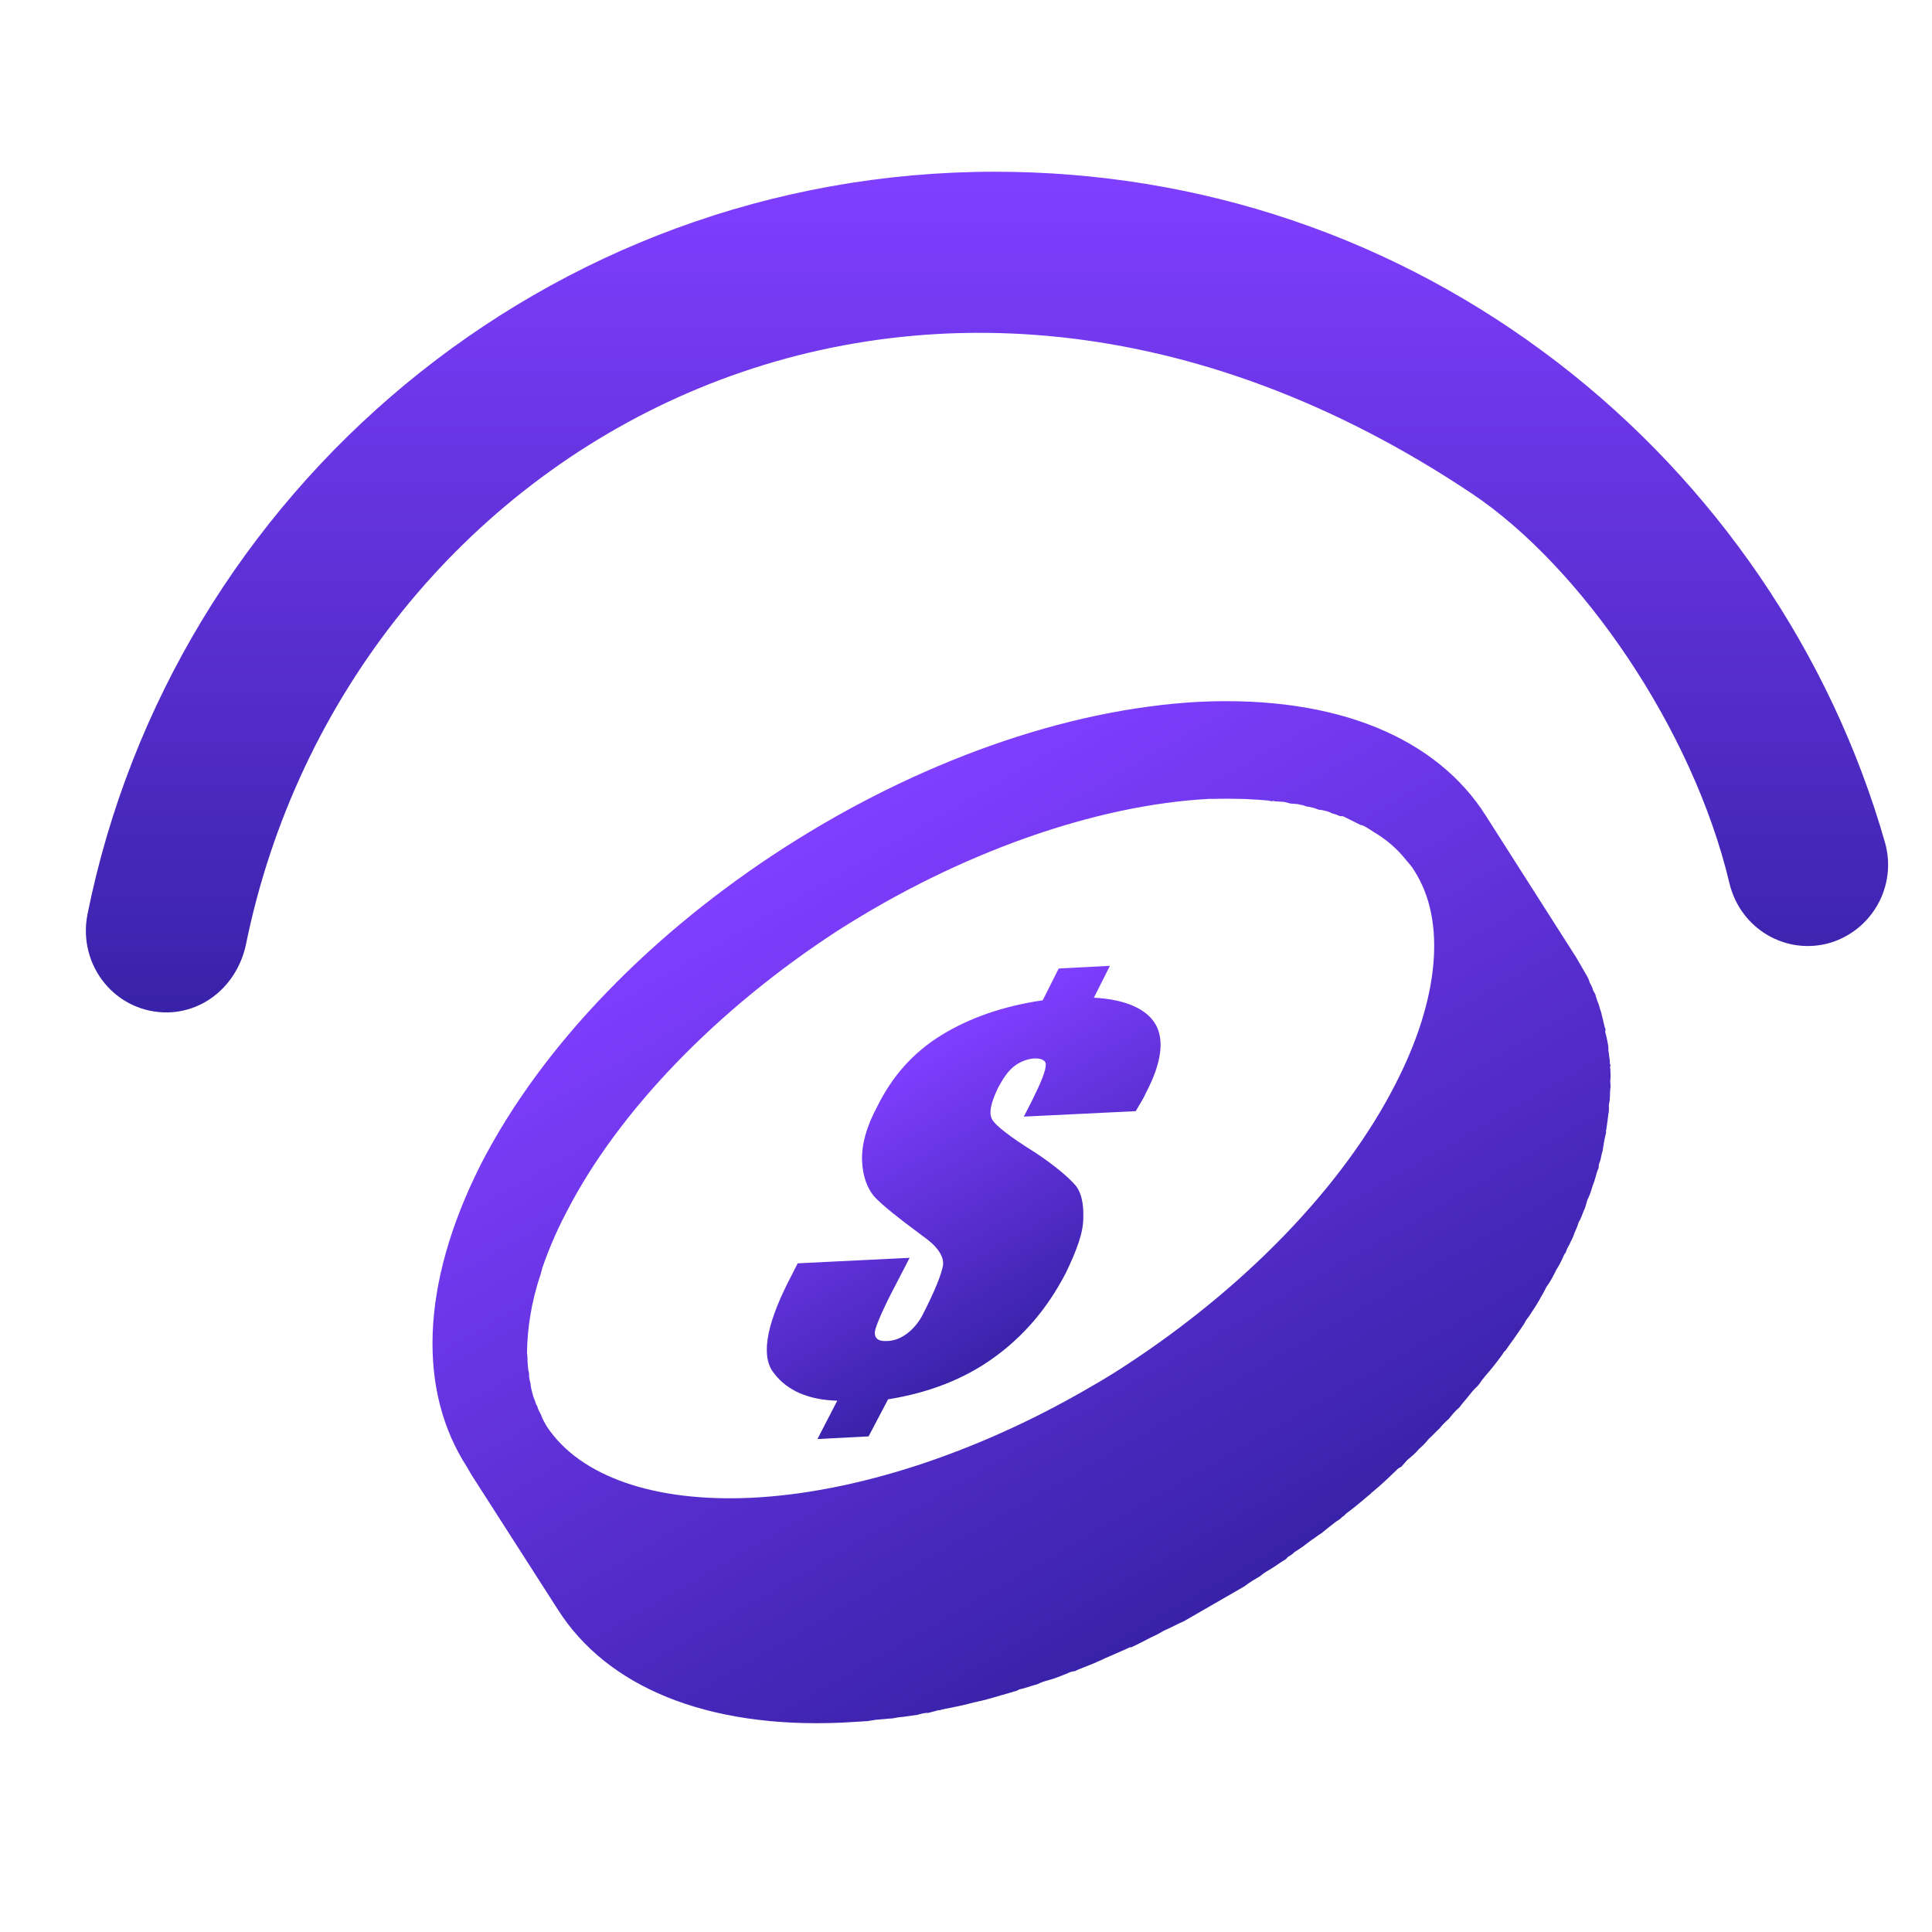
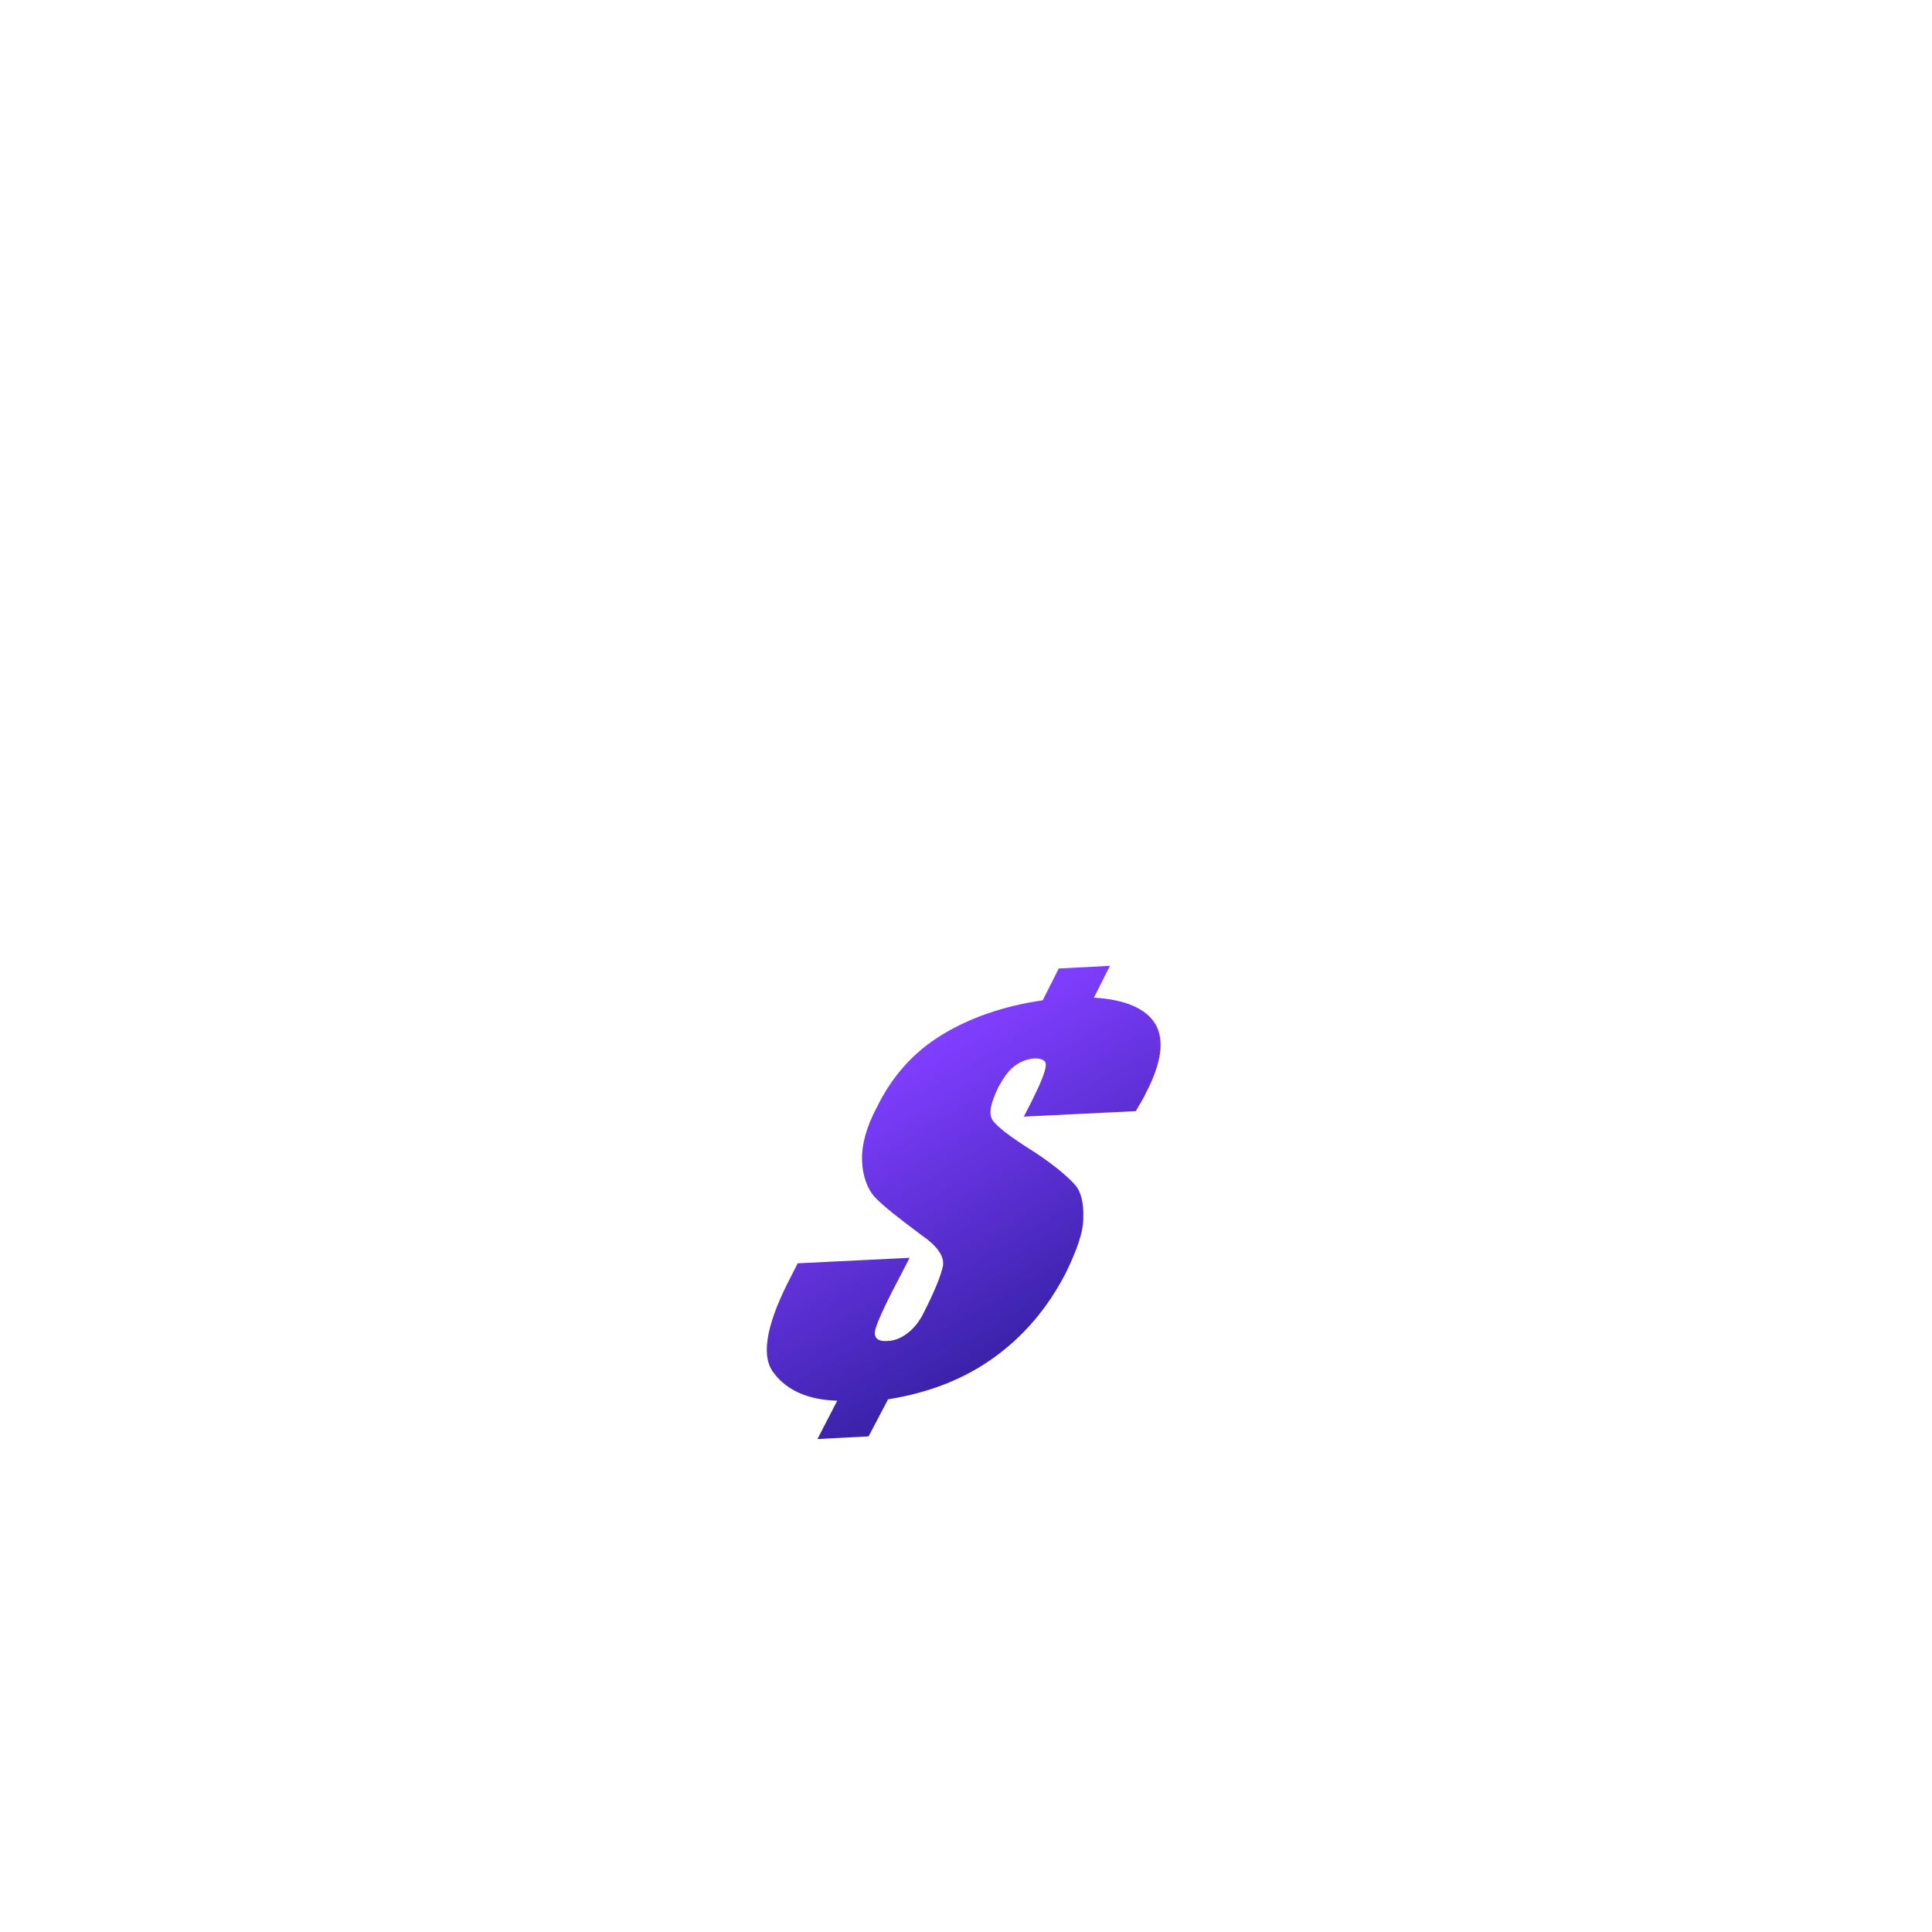
<svg xmlns="http://www.w3.org/2000/svg" width="45" height="45" viewBox="0 0 45 45" fill="none">
-   <path d="M3.914 23.581C2.699 23.602 1.803 22.493 2.037 21.298C4.021 11.444 12.745 4 23.175 4C27.953 4 32.496 5.536 36.272 8.437C39.94 11.252 42.649 15.219 43.908 19.635C44.185 20.637 43.609 21.661 42.628 21.96C41.604 22.258 40.538 21.64 40.282 20.573C39.428 16.968 36.818 13.193 34.288 11.5C21.34 2.84 8.095 10.378 5.728 22.002C5.536 22.898 4.81 23.559 3.914 23.581Z" fill="url(#paint0_linear)" />
-   <path d="M34.607 18.998C33.469 17.201 31.163 16.202 27.965 16.345C21.589 16.67 14.092 21.474 11.195 27.129C9.771 29.956 9.745 32.426 10.88 34.175C10.88 34.175 10.88 34.175 10.891 34.194L10.977 34.344L12.993 37.489C14.121 39.268 16.426 40.267 19.624 40.123C19.818 40.111 20.012 40.1 20.205 40.088C20.273 40.075 20.321 40.072 20.388 40.058C20.534 40.049 20.649 40.032 20.794 40.024C20.862 40.01 20.929 39.996 21.026 39.99C21.141 39.974 21.257 39.957 21.373 39.941C21.459 39.916 21.545 39.891 21.623 39.896C21.709 39.872 21.776 39.858 21.862 39.833C21.891 39.841 21.91 39.83 21.929 39.82C22.198 39.765 22.448 39.72 22.706 39.647C22.754 39.644 22.792 39.622 22.84 39.619C23.061 39.567 23.27 39.496 23.509 39.433C23.528 39.422 23.577 39.419 23.614 39.398C23.663 39.395 23.7 39.373 23.738 39.351C23.872 39.324 24.015 39.267 24.168 39.228C24.243 39.185 24.329 39.16 24.415 39.136C24.568 39.097 24.729 39.029 24.872 38.972C24.928 38.94 24.995 38.926 25.044 38.923C25.062 38.912 25.081 38.901 25.081 38.901L25.508 38.73C25.565 38.697 25.651 38.673 25.726 38.63C25.906 38.551 26.086 38.472 26.266 38.393C26.284 38.382 26.322 38.361 26.352 38.368C26.569 38.268 26.757 38.159 26.974 38.059L27.106 37.983C27.267 37.915 27.417 37.828 27.578 37.76C27.578 37.76 27.578 37.76 27.597 37.749L28.988 36.947C29.108 36.852 29.24 36.776 29.352 36.711C29.436 36.638 29.511 36.595 29.605 36.54C29.717 36.475 29.819 36.391 29.951 36.316L29.996 36.264C30.053 36.232 30.109 36.199 30.154 36.148C30.286 36.072 30.407 35.977 30.546 35.871C30.621 35.828 30.686 35.766 30.779 35.712C30.881 35.628 31.002 35.533 31.123 35.438C31.179 35.406 31.217 35.384 31.262 35.333C31.281 35.322 31.319 35.3 31.345 35.26C31.522 35.133 31.707 34.976 31.892 34.819C31.93 34.797 31.938 34.767 31.975 34.746C32.179 34.578 32.372 34.392 32.565 34.205L32.64 34.162C32.685 34.11 32.731 34.059 32.777 34.008C32.878 33.924 32.98 33.84 33.053 33.748C33.136 33.675 33.2 33.613 33.272 33.521C33.355 33.448 33.446 33.345 33.529 33.272C33.602 33.181 33.666 33.118 33.749 33.045C33.821 32.954 33.894 32.862 33.995 32.778C34.049 32.697 34.113 32.635 34.185 32.543C34.258 32.451 34.33 32.359 34.413 32.286C34.459 32.235 34.485 32.194 34.512 32.154C34.539 32.114 34.557 32.103 34.584 32.062C34.721 31.908 34.865 31.725 34.991 31.552C35.018 31.511 35.026 31.482 35.063 31.46C35.216 31.247 35.368 31.034 35.502 30.831C35.536 30.761 35.563 30.721 35.608 30.669C35.715 30.507 35.822 30.345 35.918 30.165C35.945 30.124 35.98 30.054 36.014 29.984C36.113 29.852 36.183 29.712 36.252 29.571C36.306 29.49 36.34 29.42 36.375 29.35C36.41 29.28 36.425 29.221 36.471 29.169C36.487 29.11 36.522 29.04 36.548 29C36.591 28.9 36.644 28.819 36.668 28.73C36.711 28.63 36.745 28.56 36.769 28.471C36.823 28.39 36.846 28.301 36.889 28.201C36.924 28.131 36.948 28.043 36.971 27.954C37.006 27.884 37.049 27.784 37.072 27.695C37.096 27.606 37.131 27.536 37.155 27.447C37.179 27.358 37.203 27.269 37.237 27.199C37.234 27.151 37.242 27.121 37.25 27.091C37.285 27.021 37.29 26.943 37.306 26.884C37.314 26.854 37.322 26.825 37.33 26.795C37.35 26.658 37.371 26.52 37.411 26.372C37.4 26.353 37.408 26.324 37.416 26.294C37.437 26.157 37.45 26.049 37.463 25.941C37.471 25.912 37.479 25.882 37.468 25.863C37.487 25.852 37.476 25.834 37.476 25.834C37.473 25.785 37.47 25.737 37.478 25.707C37.51 25.589 37.493 25.473 37.506 25.365C37.522 25.306 37.508 25.239 37.505 25.191C37.518 25.083 37.513 24.986 37.507 24.889C37.496 24.87 37.504 24.841 37.512 24.811C37.49 24.773 37.498 24.744 37.495 24.695C37.481 24.628 37.475 24.531 37.462 24.464C37.467 24.386 37.453 24.319 37.439 24.252C37.425 24.184 37.412 24.117 37.387 24.031C37.395 24.002 37.403 23.972 37.381 23.934C37.37 23.916 37.368 23.867 37.357 23.848C37.343 23.781 37.329 23.714 37.305 23.628C37.302 23.58 37.269 23.523 37.255 23.456C37.242 23.389 37.198 23.314 37.185 23.247C37.163 23.209 37.171 23.179 37.149 23.142L37.106 23.067C37.092 22.999 37.059 22.943 37.027 22.887C37.013 22.819 36.981 22.763 36.948 22.707L36.72 22.312L34.607 18.998ZM32.504 25.248C31.295 27.624 28.989 30.007 26.164 31.839C25.874 32.031 25.592 32.194 25.292 32.367C22.718 33.853 19.915 34.77 17.502 34.886C15.234 34.993 13.507 34.387 12.738 33.228C12.683 33.134 12.629 33.04 12.594 32.935C12.561 32.879 12.529 32.822 12.515 32.755L12.482 32.699C12.469 32.632 12.425 32.556 12.411 32.489C12.387 32.403 12.362 32.317 12.356 32.22C12.332 32.134 12.318 32.067 12.323 31.989C12.299 31.903 12.293 31.806 12.287 31.709C12.284 31.661 12.289 31.583 12.275 31.516C12.281 30.962 12.37 30.334 12.593 29.679C12.608 29.62 12.616 29.59 12.632 29.531C12.773 29.124 12.951 28.695 13.178 28.264C14.387 25.888 16.712 23.494 19.518 21.673C22.335 19.871 25.495 18.748 28.169 18.607C28.295 18.61 28.44 18.601 28.567 18.603C28.693 18.605 28.82 18.607 28.946 18.609C29.073 18.611 29.18 18.624 29.307 18.627C29.415 18.64 29.512 18.634 29.63 18.665C29.649 18.655 29.668 18.644 29.678 18.663C29.756 18.668 29.834 18.673 29.913 18.678C29.942 18.686 30.002 18.701 30.061 18.717C30.109 18.714 30.168 18.73 30.217 18.727C30.306 18.751 30.354 18.748 30.424 18.783C30.532 18.796 30.621 18.82 30.721 18.862C30.769 18.86 30.828 18.875 30.888 18.891C30.947 18.907 30.977 18.915 31.017 18.942C31.076 18.958 31.136 18.974 31.206 19.008C31.235 19.016 31.254 19.005 31.284 19.013C31.354 19.048 31.424 19.083 31.494 19.117C31.564 19.152 31.634 19.187 31.704 19.221C31.723 19.21 31.734 19.229 31.764 19.237C31.834 19.272 31.915 19.325 31.996 19.379C32.298 19.555 32.554 19.782 32.744 20.024C32.817 20.107 32.89 20.19 32.944 20.284C33.684 21.435 33.531 23.252 32.504 25.248Z" fill="url(#paint1_linear)" />
  <g filter="url(#filter0_d)">
    <path d="M19.501 30.625L19.04 31.518L20.231 31.456L20.685 30.593C21.648 30.438 22.464 30.117 23.153 29.619C23.843 29.121 24.397 28.475 24.824 27.652C25.074 27.132 25.234 26.714 25.232 26.364C25.242 26.034 25.187 25.765 25.041 25.599C24.895 25.432 24.587 25.159 24.101 24.838C23.515 24.475 23.189 24.213 23.113 24.081C23.026 23.931 23.071 23.705 23.252 23.325C23.375 23.104 23.482 22.942 23.621 22.836C23.761 22.73 23.903 22.673 24.067 22.654C24.261 22.642 24.371 22.703 24.358 22.811C24.356 22.938 24.255 23.197 24.047 23.617L23.847 24.008L26.454 23.881C26.569 23.689 26.657 23.538 26.699 23.439C27.057 22.756 27.122 22.218 26.916 21.861C26.709 21.504 26.23 21.28 25.479 21.238L25.852 20.496L24.66 20.558L24.287 21.299C23.362 21.433 22.572 21.713 21.925 22.112C21.26 22.521 20.778 23.075 20.431 23.776C20.178 24.248 20.067 24.663 20.079 25.031C20.091 25.4 20.206 25.685 20.363 25.87C20.56 26.081 20.927 26.37 21.497 26.793C21.831 27.026 21.991 27.259 21.965 27.474C21.921 27.701 21.777 28.059 21.508 28.59C21.404 28.801 21.267 28.955 21.128 29.06C20.988 29.166 20.827 29.234 20.652 29.235C20.458 29.246 20.366 29.174 20.377 29.018C20.398 28.88 20.568 28.481 20.891 27.869L21.187 27.297L18.58 27.425L18.345 27.886C17.833 28.908 17.721 29.624 18.035 29.994C18.34 30.394 18.839 30.607 19.501 30.625Z" fill="url(#paint2_linear)" />
  </g>
  <defs>
    <filter id="filter0_d" x="13.86" y="18.496" width="17.172" height="19.022" filterUnits="userSpaceOnUse" color-interpolation-filters="sRGB">
      <feFlood flood-opacity="0" result="BackgroundImageFix" />
      <feColorMatrix in="SourceAlpha" type="matrix" values="0 0 0 0 0 0 0 0 0 0 0 0 0 0 0 0 0 0 127 0" />
      <feOffset dy="2" />
      <feGaussianBlur stdDeviation="2" />
      <feColorMatrix type="matrix" values="0 0 0 0 0 0 0 0 0 0 0 0 0 0 0 0 0 0 0.2 0" />
      <feBlend mode="normal" in2="BackgroundImageFix" result="effect1_dropShadow" />
      <feBlend mode="normal" in="SourceGraphic" in2="effect1_dropShadow" result="shape" />
    </filter>
    <linearGradient id="paint0_linear" x1="22.983" y1="23.91" x2="22.983" y2="4.244" gradientUnits="userSpaceOnUse">
      <stop stop-color="#3721A7" />
      <stop offset="1" stop-color="#803EFF" />
    </linearGradient>
    <linearGradient id="paint1_linear" x1="29.03" y1="37.316" x2="18.842" y2="19.671" gradientUnits="userSpaceOnUse">
      <stop stop-color="#3721A7" />
      <stop offset="1" stop-color="#803EFF" />
    </linearGradient>
    <linearGradient id="paint2_linear" x1="24.363" y1="29.212" x2="20.724" y2="22.907" gradientUnits="userSpaceOnUse">
      <stop stop-color="#3721A7" />
      <stop offset="1" stop-color="#803EFF" />
    </linearGradient>
  </defs>
</svg>